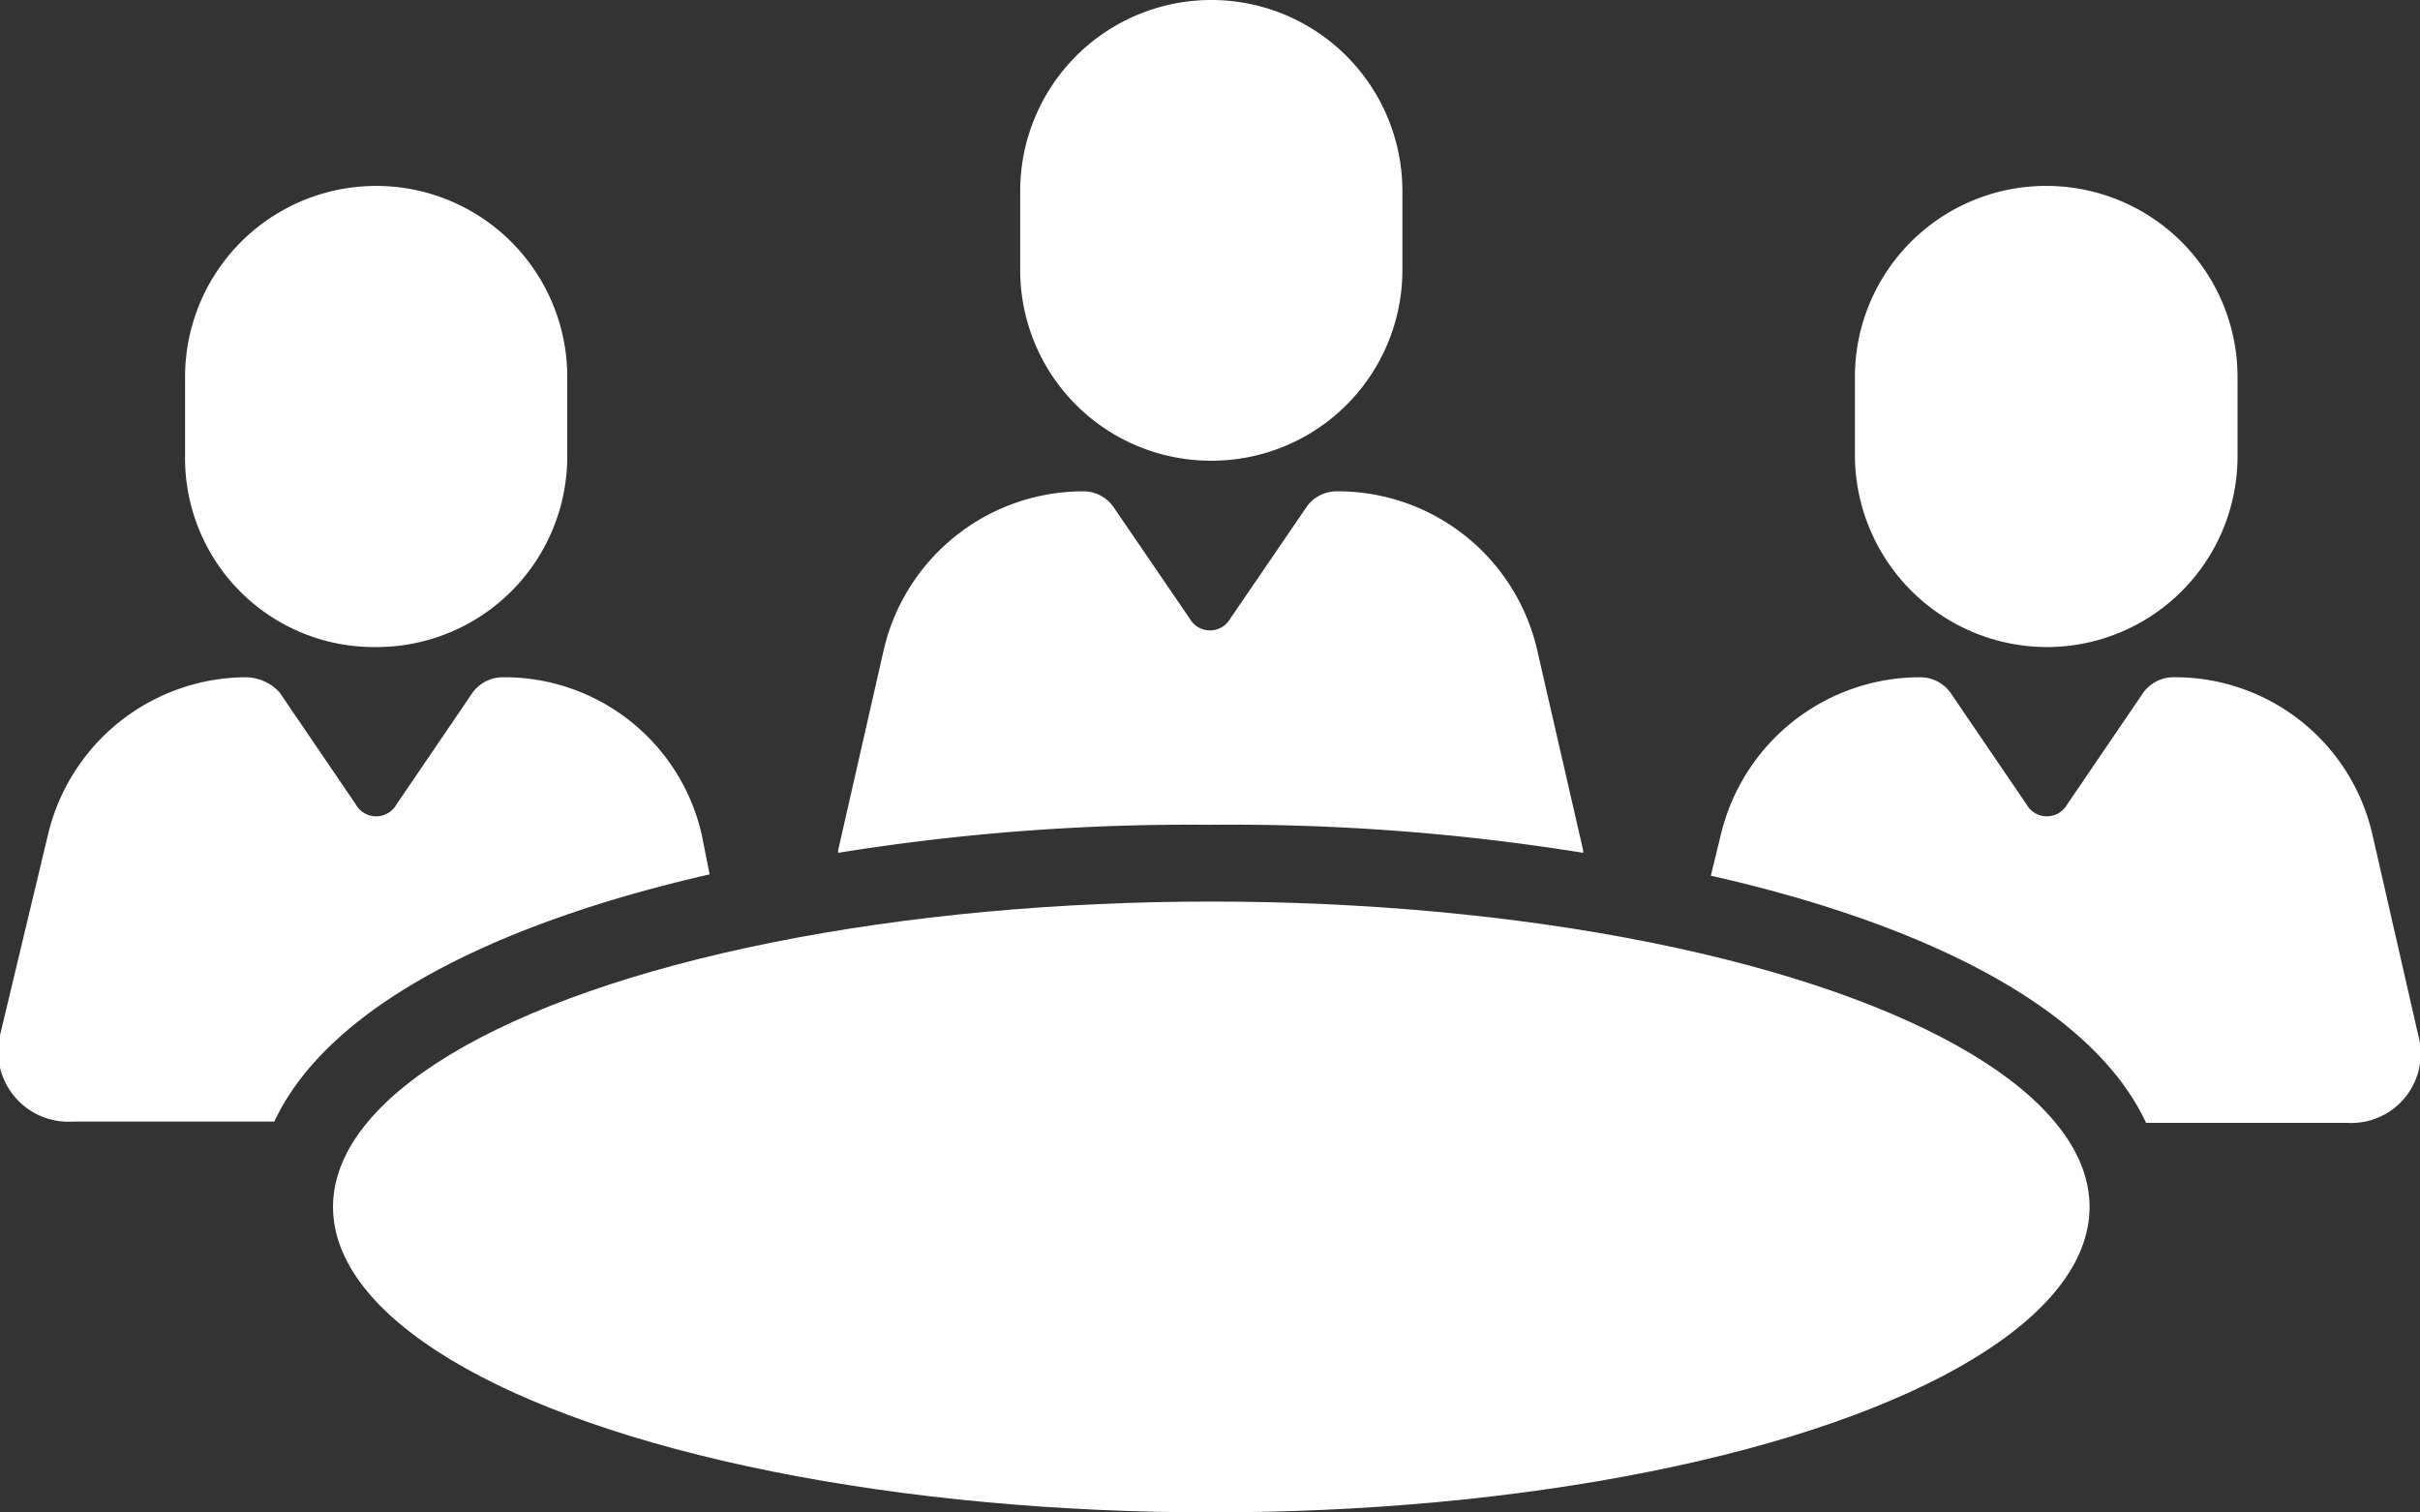
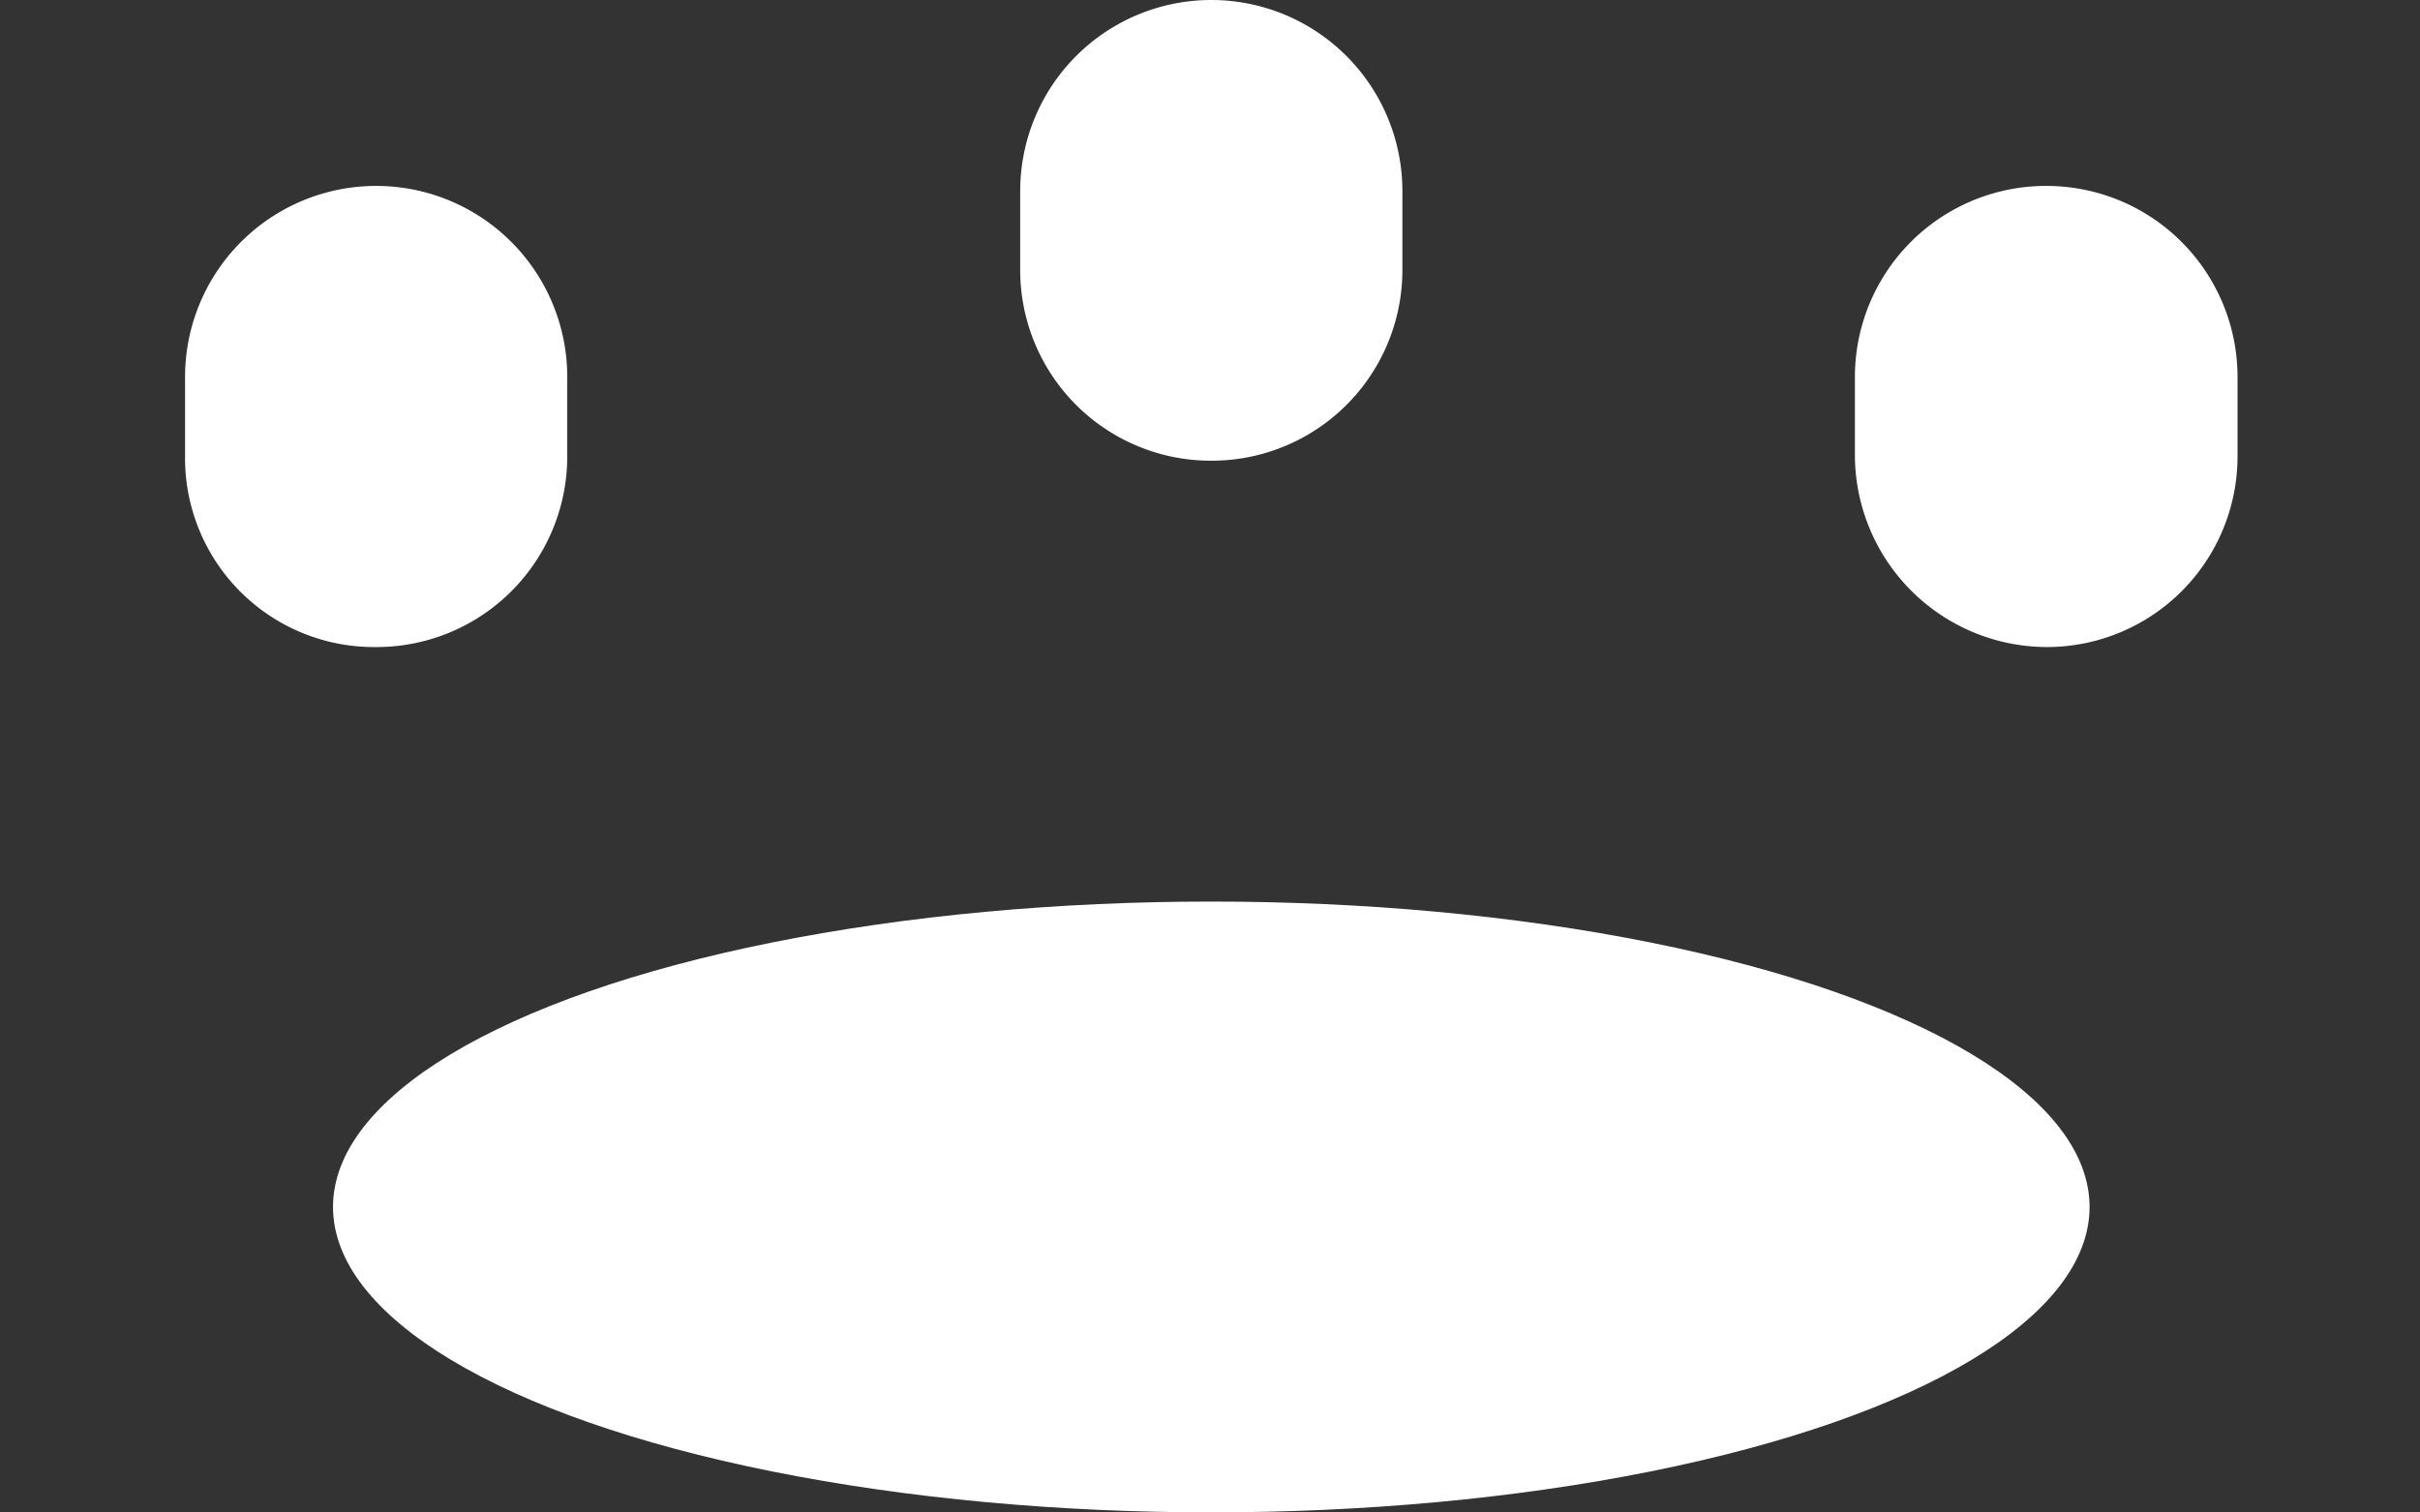
<svg xmlns="http://www.w3.org/2000/svg" viewBox="0 0 56.1 35.06">
  <rect x="0" y="0" width="56.1" height="35.06" fill="#333333" stroke="none" />
  <defs>
    <style>.cls-1{fill:#fff;}</style>
  </defs>
  <title>Conférences parentalités</title>
  <g id="Calque_2" data-name="Calque 2">
    <g id="Calque_2-2" data-name="Calque 2">
-       <path class="cls-1" d="M36.7,19.77v-.06l-1.07-4.66A4.74,4.74,0,0,0,31,11.39a.85.85,0,0,0-.71.36l-1.77,2.59a.54.54,0,0,1-.94,0l-1.77-2.59a.85.85,0,0,0-.71-.36,4.75,4.75,0,0,0-4.61,3.66l-1.06,4.66v.06a51.33,51.33,0,0,1,8.62-.65A51.33,51.33,0,0,1,36.7,19.77Z" />
      <path class="cls-1" d="M28.08,10.68h0a4.42,4.42,0,0,0,4.43-4.42V4.43A4.43,4.43,0,0,0,28.08,0h0a4.43,4.43,0,0,0-4.43,4.43V6.26A4.42,4.42,0,0,0,28.08,10.68Z" />
-       <path class="cls-1" d="M16.27,19.36a4.69,4.69,0,0,0-4.6-3.66.87.87,0,0,0-.71.35l-1.77,2.6a.54.54,0,0,1-.94,0l-1.77-2.6a1.08,1.08,0,0,0-.77-.35,4.74,4.74,0,0,0-4.6,3.66L0,24A1.63,1.63,0,0,0,1.7,26H6.36c1.24-2.66,5.13-4.6,10.09-5.73Z" />
      <path class="cls-1" d="M8.72,15h0a4.42,4.42,0,0,0,4.43-4.42V8.74A4.43,4.43,0,0,0,8.72,4.31h0A4.43,4.43,0,0,0,4.29,8.74v1.83A4.38,4.38,0,0,0,8.72,15Z" />
-       <path class="cls-1" d="M56.06,24,55,19.36a4.69,4.69,0,0,0-4.6-3.66.87.87,0,0,0-.71.35l-1.77,2.6a.54.54,0,0,1-.94,0l-1.77-2.6a.87.87,0,0,0-.71-.35,4.75,4.75,0,0,0-4.61,3.66l-.23.94c5,1.13,8.85,3.07,10.09,5.73H54.4A1.61,1.61,0,0,0,56.06,24Z" />
      <path class="cls-1" d="M47.44,15h0a4.42,4.42,0,0,0,4.43-4.42V8.74a4.43,4.43,0,0,0-4.43-4.43h0A4.43,4.43,0,0,0,43,8.74v1.83A4.46,4.46,0,0,0,47.44,15Z" />
      <ellipse class="cls-1" cx="28.08" cy="27.98" rx="20.36" ry="7.08" />
    </g>
  </g>
</svg>